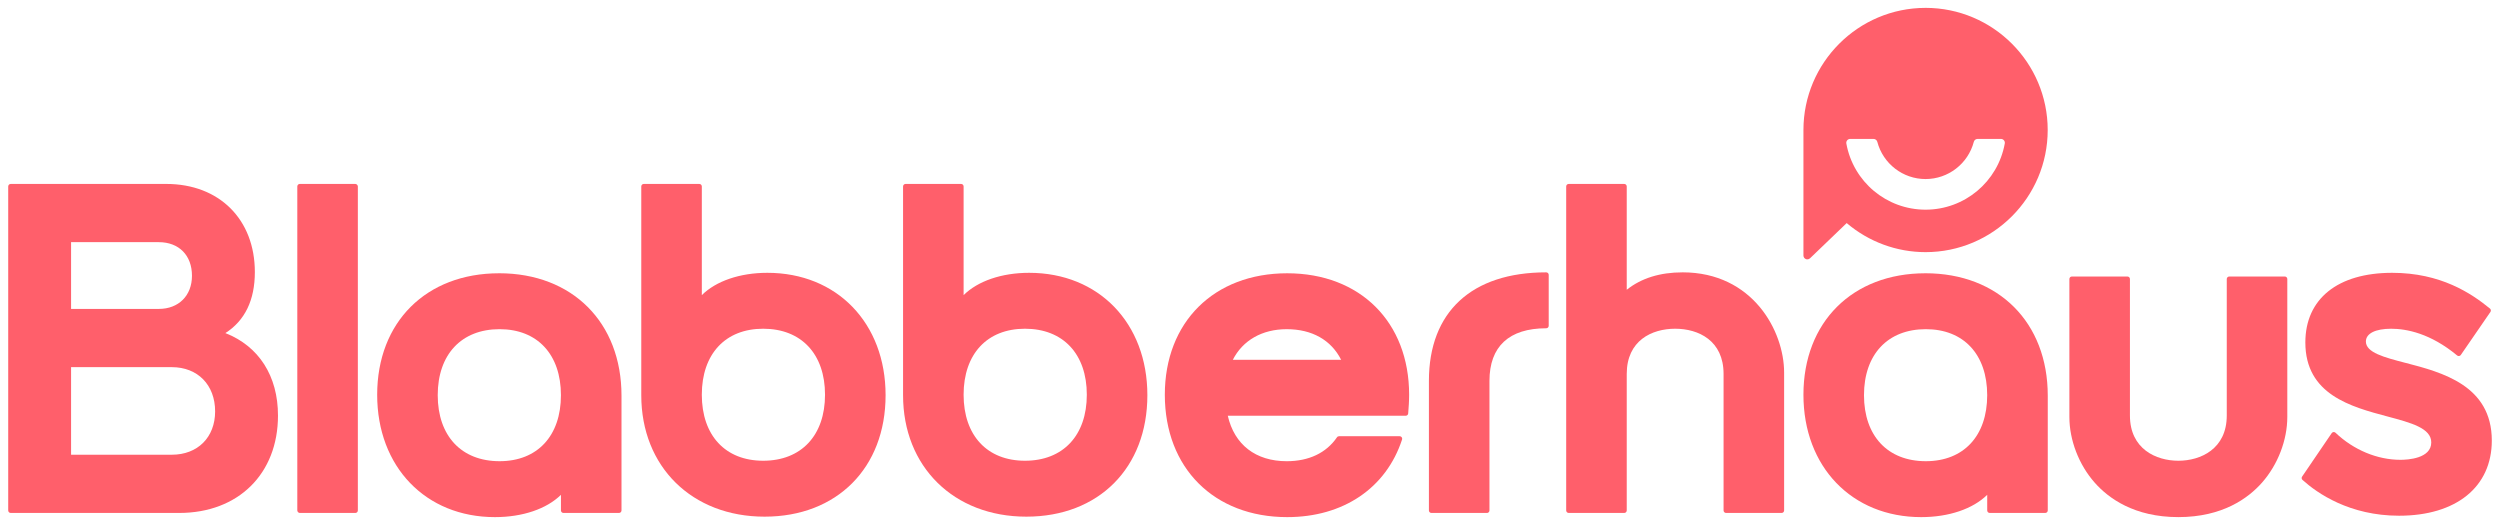
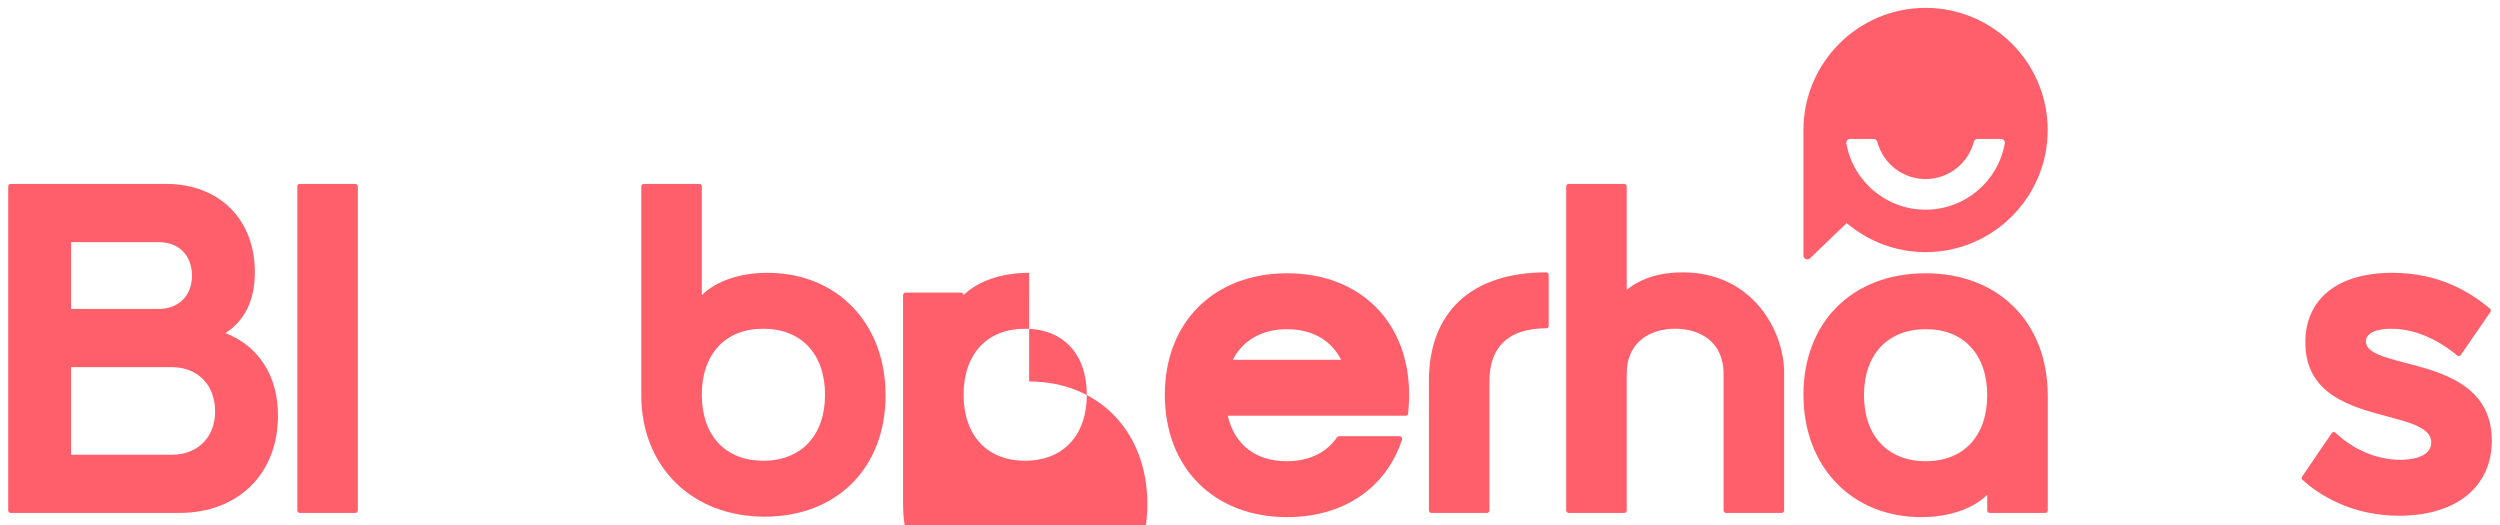
<svg xmlns="http://www.w3.org/2000/svg" id="Blabberhaus" version="1.1" viewBox="0 0 200 42">
  <defs>
    <style>
      .st0 {
        fill: #ff5f6b;
      }
    </style>
  </defs>
  <path class="st0" d="M154.046.63c-5.387,0-9.771,4.383-9.771,9.771v10.038c0,.125.074.238.189.286.039.017.081.025.122.025.079,0,.157-.03.216-.087l2.933-2.817c1.769,1.502,3.998,2.325,6.31,2.325,5.387,0,9.771-4.383,9.771-9.771s-4.383-9.771-9.771-9.771ZM154.045,16.774c-3.118,0-5.783-2.226-6.338-5.294-.016-.091.009-.184.067-.255.059-.071.147-.112.239-.112h1.87c.141,0,.265.095.301.232.462,1.754,2.05,2.979,3.861,2.979s3.399-1.225,3.861-2.979c.036-.137.16-.232.301-.232h1.87c.092,0,.18.041.239.112.059.071.084.164.067.255-.555,3.067-3.221,5.294-6.338,5.294Z" />
  <g>
    <path class="st0" d="M18.029,26.647c1.566-1,2.359-2.64,2.359-4.881,0-4.217-2.848-7.051-7.088-7.051H.857c-.111,0-.2.09-.2.2v25.921c0,.111.09.2.2.2h13.479c4.727,0,7.903-3.131,7.903-7.792,0-3.165-1.528-5.546-4.21-6.598ZM5.686,29.372h8.058c2.073,0,3.466,1.422,3.466,3.54,0,2.073-1.393,3.466-3.466,3.466H5.686v-7.006ZM12.707,24.713h-7.021v-5.34h7.021c1.611,0,2.651,1.055,2.651,2.689,0,1.586-1.066,2.651-2.651,2.651Z" />
    <rect class="st0" x="23.784" y="14.715" width="4.844" height="26.322" rx=".2" ry=".2" />
-     <path class="st0" d="M39.928,21.862c-5.834,0-9.754,3.905-9.754,9.717,0,5.765,3.874,9.791,9.421,9.791,2.217,0,4.142-.659,5.281-1.785v1.251c0,.111.09.2.2.2h4.444c.111,0,.2-.09.2-.2v-9.184c0-5.856-3.935-9.791-9.791-9.791ZM39.965,36.896c-3.052,0-4.947-2.023-4.947-5.281s1.895-5.281,4.947-5.281c3.029,0,4.91,2.023,4.91,5.281s-1.881,5.281-4.91,5.281Z" />
    <path class="st0" d="M61.389,21.825c-2.196,0-4.107.659-5.243,1.784v-8.694c0-.111-.09-.2-.2-.2h-4.444c-.111,0-.2.09-.2.2v16.701c0,5.721,4.057,9.717,9.865,9.717,5.79,0,9.68-3.905,9.68-9.717,0-5.765-3.889-9.791-9.458-9.791ZM61.055,26.298c3.051,0,4.947,2.023,4.947,5.28,0,3.257-1.896,5.281-4.947,5.281-3.029,0-4.91-2.023-4.91-5.281,0-3.257,1.881-5.28,4.91-5.28Z" />
-     <path class="st0" d="M82.332,21.825c-2.196,0-4.107.659-5.243,1.784v-8.694c0-.111-.09-.2-.2-.2h-4.444c-.111,0-.2.09-.2.2v16.701c0,5.721,4.057,9.717,9.865,9.717,5.79,0,9.68-3.905,9.68-9.717,0-5.765-3.889-9.791-9.458-9.791ZM81.998,26.298c3.052,0,4.947,2.023,4.947,5.28,0,3.257-1.895,5.281-4.947,5.281-3.029,0-4.91-2.023-4.91-5.281,0-3.257,1.881-5.28,4.91-5.28Z" />
+     <path class="st0" d="M82.332,21.825c-2.196,0-4.107.659-5.243,1.784c0-.111-.09-.2-.2-.2h-4.444c-.111,0-.2.09-.2.2v16.701c0,5.721,4.057,9.717,9.865,9.717,5.79,0,9.68-3.905,9.68-9.717,0-5.765-3.889-9.791-9.458-9.791ZM81.998,26.298c3.052,0,4.947,2.023,4.947,5.28,0,3.257-1.895,5.281-4.947,5.281-3.029,0-4.91-2.023-4.91-5.281,0-3.257,1.881-5.28,4.91-5.28Z" />
    <path class="st0" d="M102.977,21.862c-5.856,0-9.791,3.905-9.791,9.717,0,5.857,3.935,9.791,9.791,9.791,4.483,0,7.918-2.322,9.189-6.211.02-.061.009-.128-.029-.18-.038-.052-.098-.082-.162-.082h-4.851c-.066,0-.128.032-.165.087-.858,1.251-2.248,1.913-4.02,1.913-2.481,0-4.188-1.321-4.716-3.636h14.233c.104,0,.192-.081.199-.185.037-.475.075-.965.075-1.497,0-5.812-3.92-9.717-9.754-9.717ZM102.94,26.335c2.02,0,3.553.867,4.352,2.451h-8.667c.793-1.562,2.348-2.451,4.315-2.451Z" />
    <path class="st0" d="M123.697,21.788c-5.963,0-9.384,3.164-9.384,8.68v10.369c0,.111.09.2.2.2h4.444c.111,0,.2-.09.2-.2v-10.369c0-2.752,1.57-4.206,4.54-4.206.111,0,.2-.09.2-.2v-4.073c0-.111-.09-.2-.2-.2Z" />
    <path class="st0" d="M134.605,21.788c-1.807,0-3.307.468-4.466,1.393v-8.266c0-.111-.09-.2-.2-.2h-4.444c-.111,0-.2.09-.2.2v25.921c0,.111.09.2.2.2h4.444c.111,0,.2-.09.2-.2v-10.924c0-2.664,2.001-3.614,3.873-3.614s3.873.949,3.873,3.614v10.924c0,.111.09.2.2.2h4.444c.111,0,.2-.09.2-.2v-11.035c0-3.328-2.521-8.014-8.125-8.014Z" />
    <path class="st0" d="M154.029,21.862c-5.834,0-9.754,3.905-9.754,9.717,0,5.765,3.874,9.791,9.421,9.791,2.217,0,4.142-.659,5.281-1.785v1.251c0,.111.09.2.2.2h4.444c.111,0,.2-.09.2-.2v-9.184c0-5.856-3.935-9.791-9.791-9.791ZM154.066,36.896c-3.052,0-4.947-2.023-4.947-5.281s1.895-5.281,4.947-5.281c3.029,0,4.91,2.023,4.91,5.281s-1.881,5.281-4.91,5.281Z" />
-     <path class="st0" d="M182.785,22.121h-4.444c-.111,0-.2.09-.2.2v10.924c0,2.668-2.087,3.614-3.873,3.614s-3.873-.946-3.873-3.614v-10.924c0-.111-.09-.2-.2-.2h-4.444c-.111,0-.2.09-.2.2v11.035c0,1.851.754,3.813,2.017,5.247,1.111,1.262,3.176,2.766,6.7,2.766s5.589-1.505,6.7-2.766c1.263-1.435,2.017-3.396,2.017-5.247v-11.035c0-.111-.09-.2-.2-.2Z" />
    <path class="st0" d="M192.444,29.032c-1.703-.443-3.173-.826-3.173-1.711,0-.64.756-1.022,2.022-1.022,1.233,0,3.149.371,5.279,2.139.043.036.099.051.155.044.056-.008.106-.038.138-.085l2.37-3.444c.059-.086.042-.202-.038-.268-1.5-1.228-3.944-2.86-7.829-2.86-4.346,0-6.94,2.082-6.94,5.569,0,4.174,3.647,5.146,6.578,5.927,1.875.5,3.495.931,3.495,2.072,0,1.292-1.888,1.392-2.466,1.392-1.855,0-3.749-.79-5.195-2.167-.043-.04-.1-.061-.159-.054-.059.006-.111.038-.144.086l-2.37,3.481c-.056.082-.043.194.031.261,1.185,1.07,3.765,2.866,7.726,2.866,4.577,0,7.421-2.304,7.421-6.014,0-4.416-3.987-5.455-6.899-6.213Z" />
  </g>
</svg>